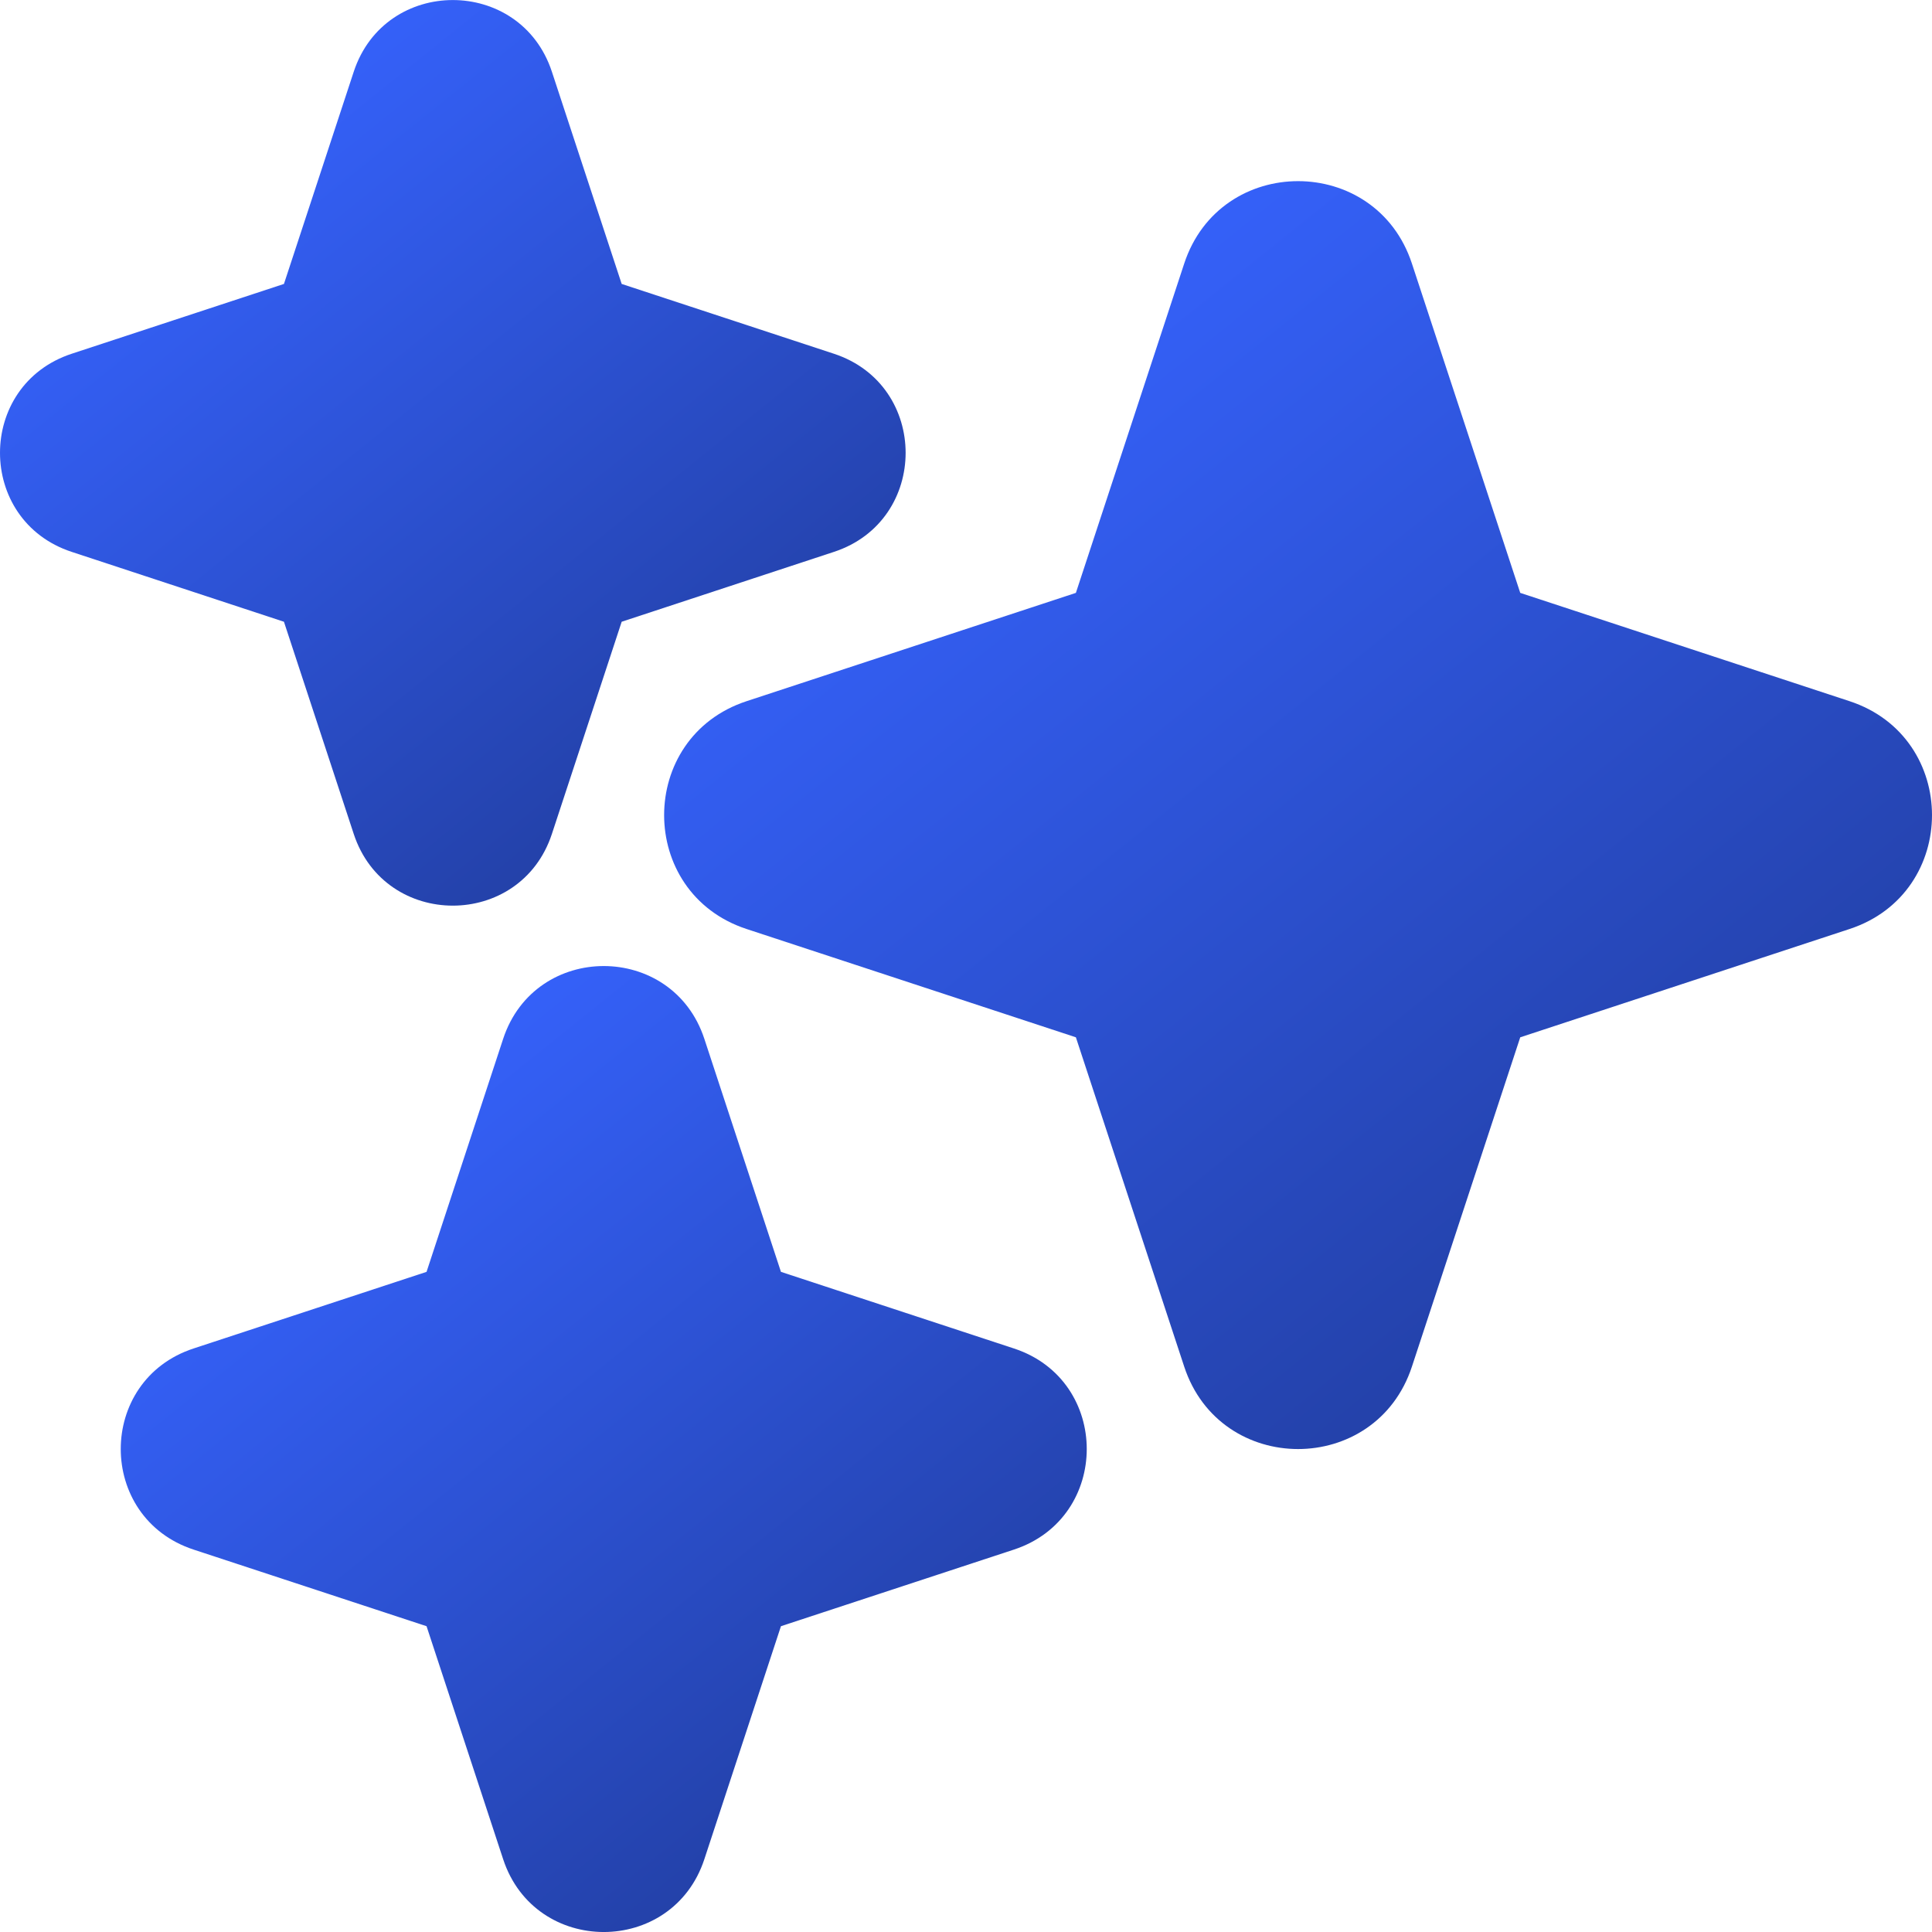
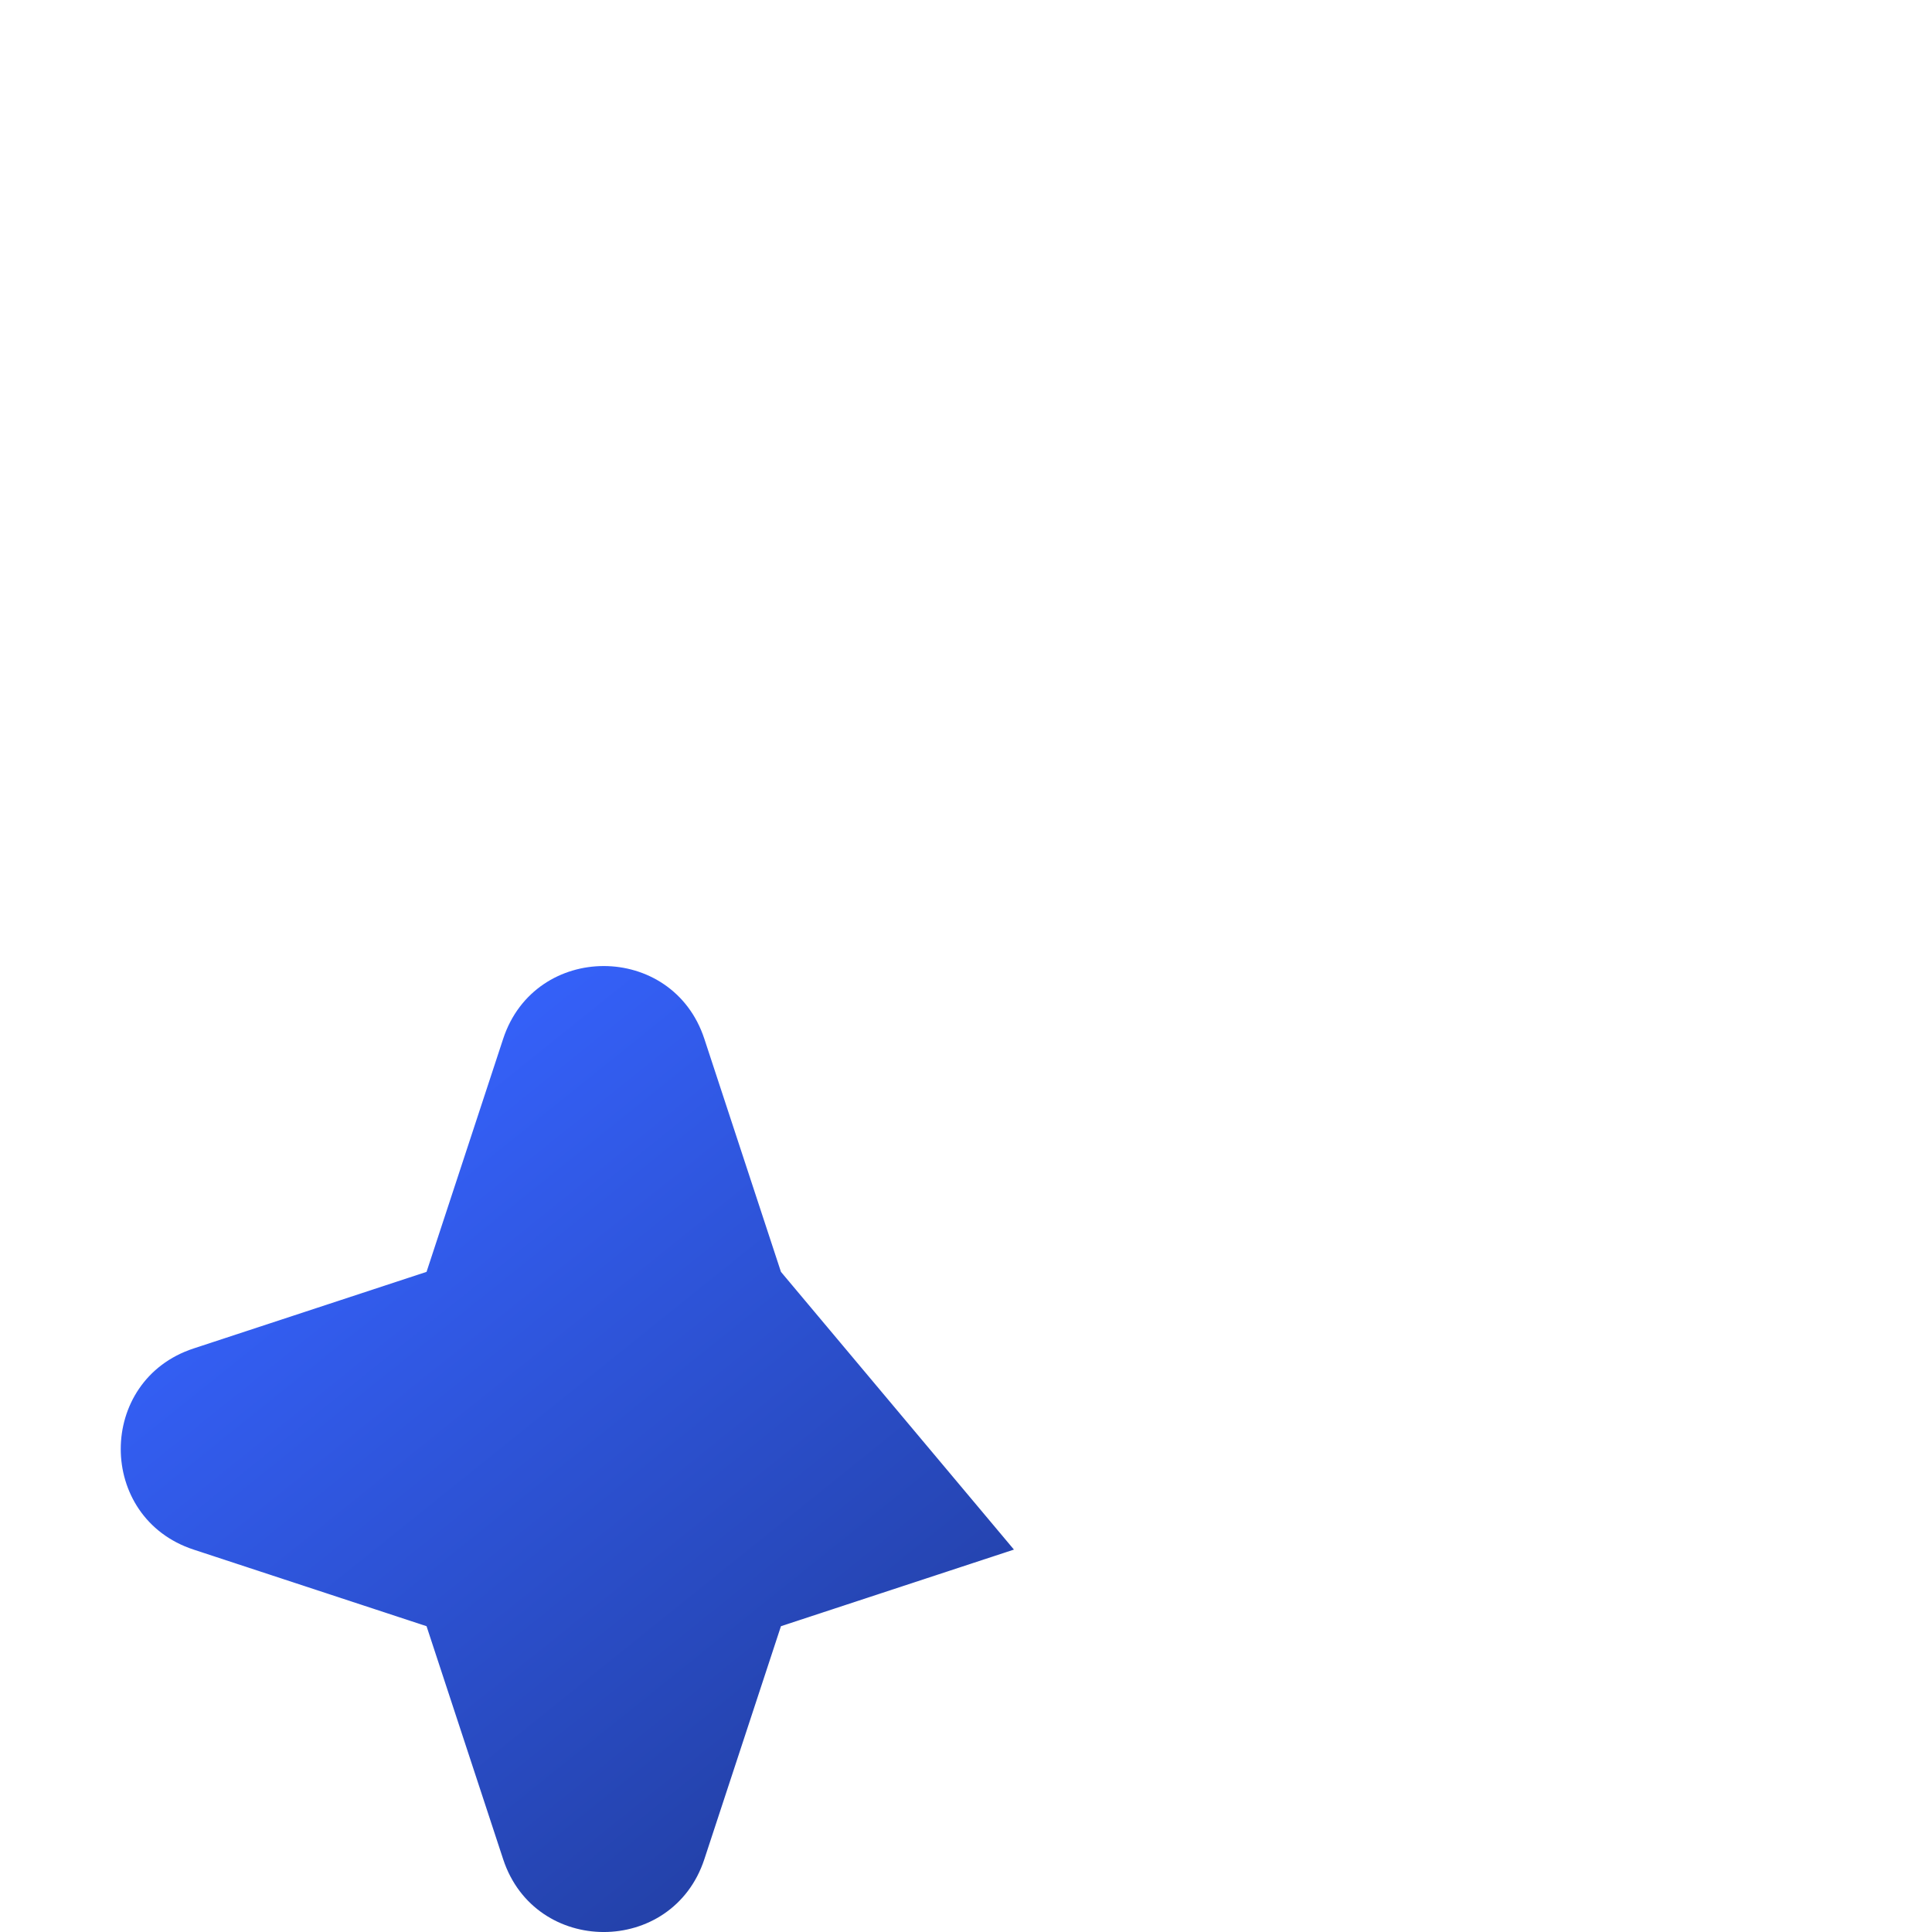
<svg xmlns="http://www.w3.org/2000/svg" width="32" height="32" viewBox="0 0 32 32" fill="none">
-   <path fill-rule="evenodd" clip-rule="evenodd" d="M19.614 4.366C20.212 2.545 22.788 2.545 23.386 4.366L25.18 9.82L30.635 11.614C32.455 12.213 32.455 14.788 30.635 15.387L25.18 17.181L23.386 22.635C22.788 24.456 20.212 24.456 19.614 22.635L17.82 17.181L12.365 15.387C10.545 14.788 10.545 12.213 12.365 11.614L17.82 9.82L19.614 4.366Z" fill="url(#paint0_linear_431_2857)" />
-   <path d="M11.666 17.206C11.137 15.599 8.863 15.599 8.334 17.206L7.065 21.066L3.206 22.335C1.598 22.863 1.598 25.137 3.206 25.666L7.065 26.935L8.334 30.795C8.863 32.402 11.137 32.402 11.666 30.795L12.935 26.935L16.794 25.666C18.402 25.137 18.402 22.863 16.794 22.335L12.935 21.066L11.666 17.206Z" fill="url(#paint1_linear_431_2857)" />
-   <path d="M9.141 1.188C8.62 -0.395 6.38 -0.395 5.859 1.188L4.703 4.703L1.188 5.859C-0.396 6.38 -0.396 8.621 1.188 9.141L4.703 10.298L5.859 13.813C6.38 15.396 8.62 15.396 9.141 13.813L10.297 10.298L13.812 9.141C15.396 8.621 15.396 6.38 13.812 5.859L10.297 4.703L9.141 1.188Z" fill="url(#paint2_linear_431_2857)" />
+   <path d="M11.666 17.206C11.137 15.599 8.863 15.599 8.334 17.206L7.065 21.066L3.206 22.335C1.598 22.863 1.598 25.137 3.206 25.666L7.065 26.935L8.334 30.795C8.863 32.402 11.137 32.402 11.666 30.795L12.935 26.935L16.794 25.666L12.935 21.066L11.666 17.206Z" fill="url(#paint1_linear_431_2857)" />
  <defs>
    <linearGradient id="paint0_linear_431_2857" x1="14.454" y1="6.141" x2="28.585" y2="23.726" gradientUnits="userSpaceOnUse">
      <stop stop-color="#3663FF" />
      <stop offset="1" stop-color="#203B99" />
    </linearGradient>
    <linearGradient id="paint1_linear_431_2857" x1="4.632" y1="18.393" x2="15.398" y2="31.791" gradientUnits="userSpaceOnUse">
      <stop stop-color="#3663FF" />
      <stop offset="1" stop-color="#203B99" />
    </linearGradient>
    <linearGradient id="paint2_linear_431_2857" x1="2.467" y1="2.244" x2="12.561" y2="14.804" gradientUnits="userSpaceOnUse">
      <stop stop-color="#3663FF" />
      <stop offset="1" stop-color="#203B99" />
    </linearGradient>
  </defs>
</svg>